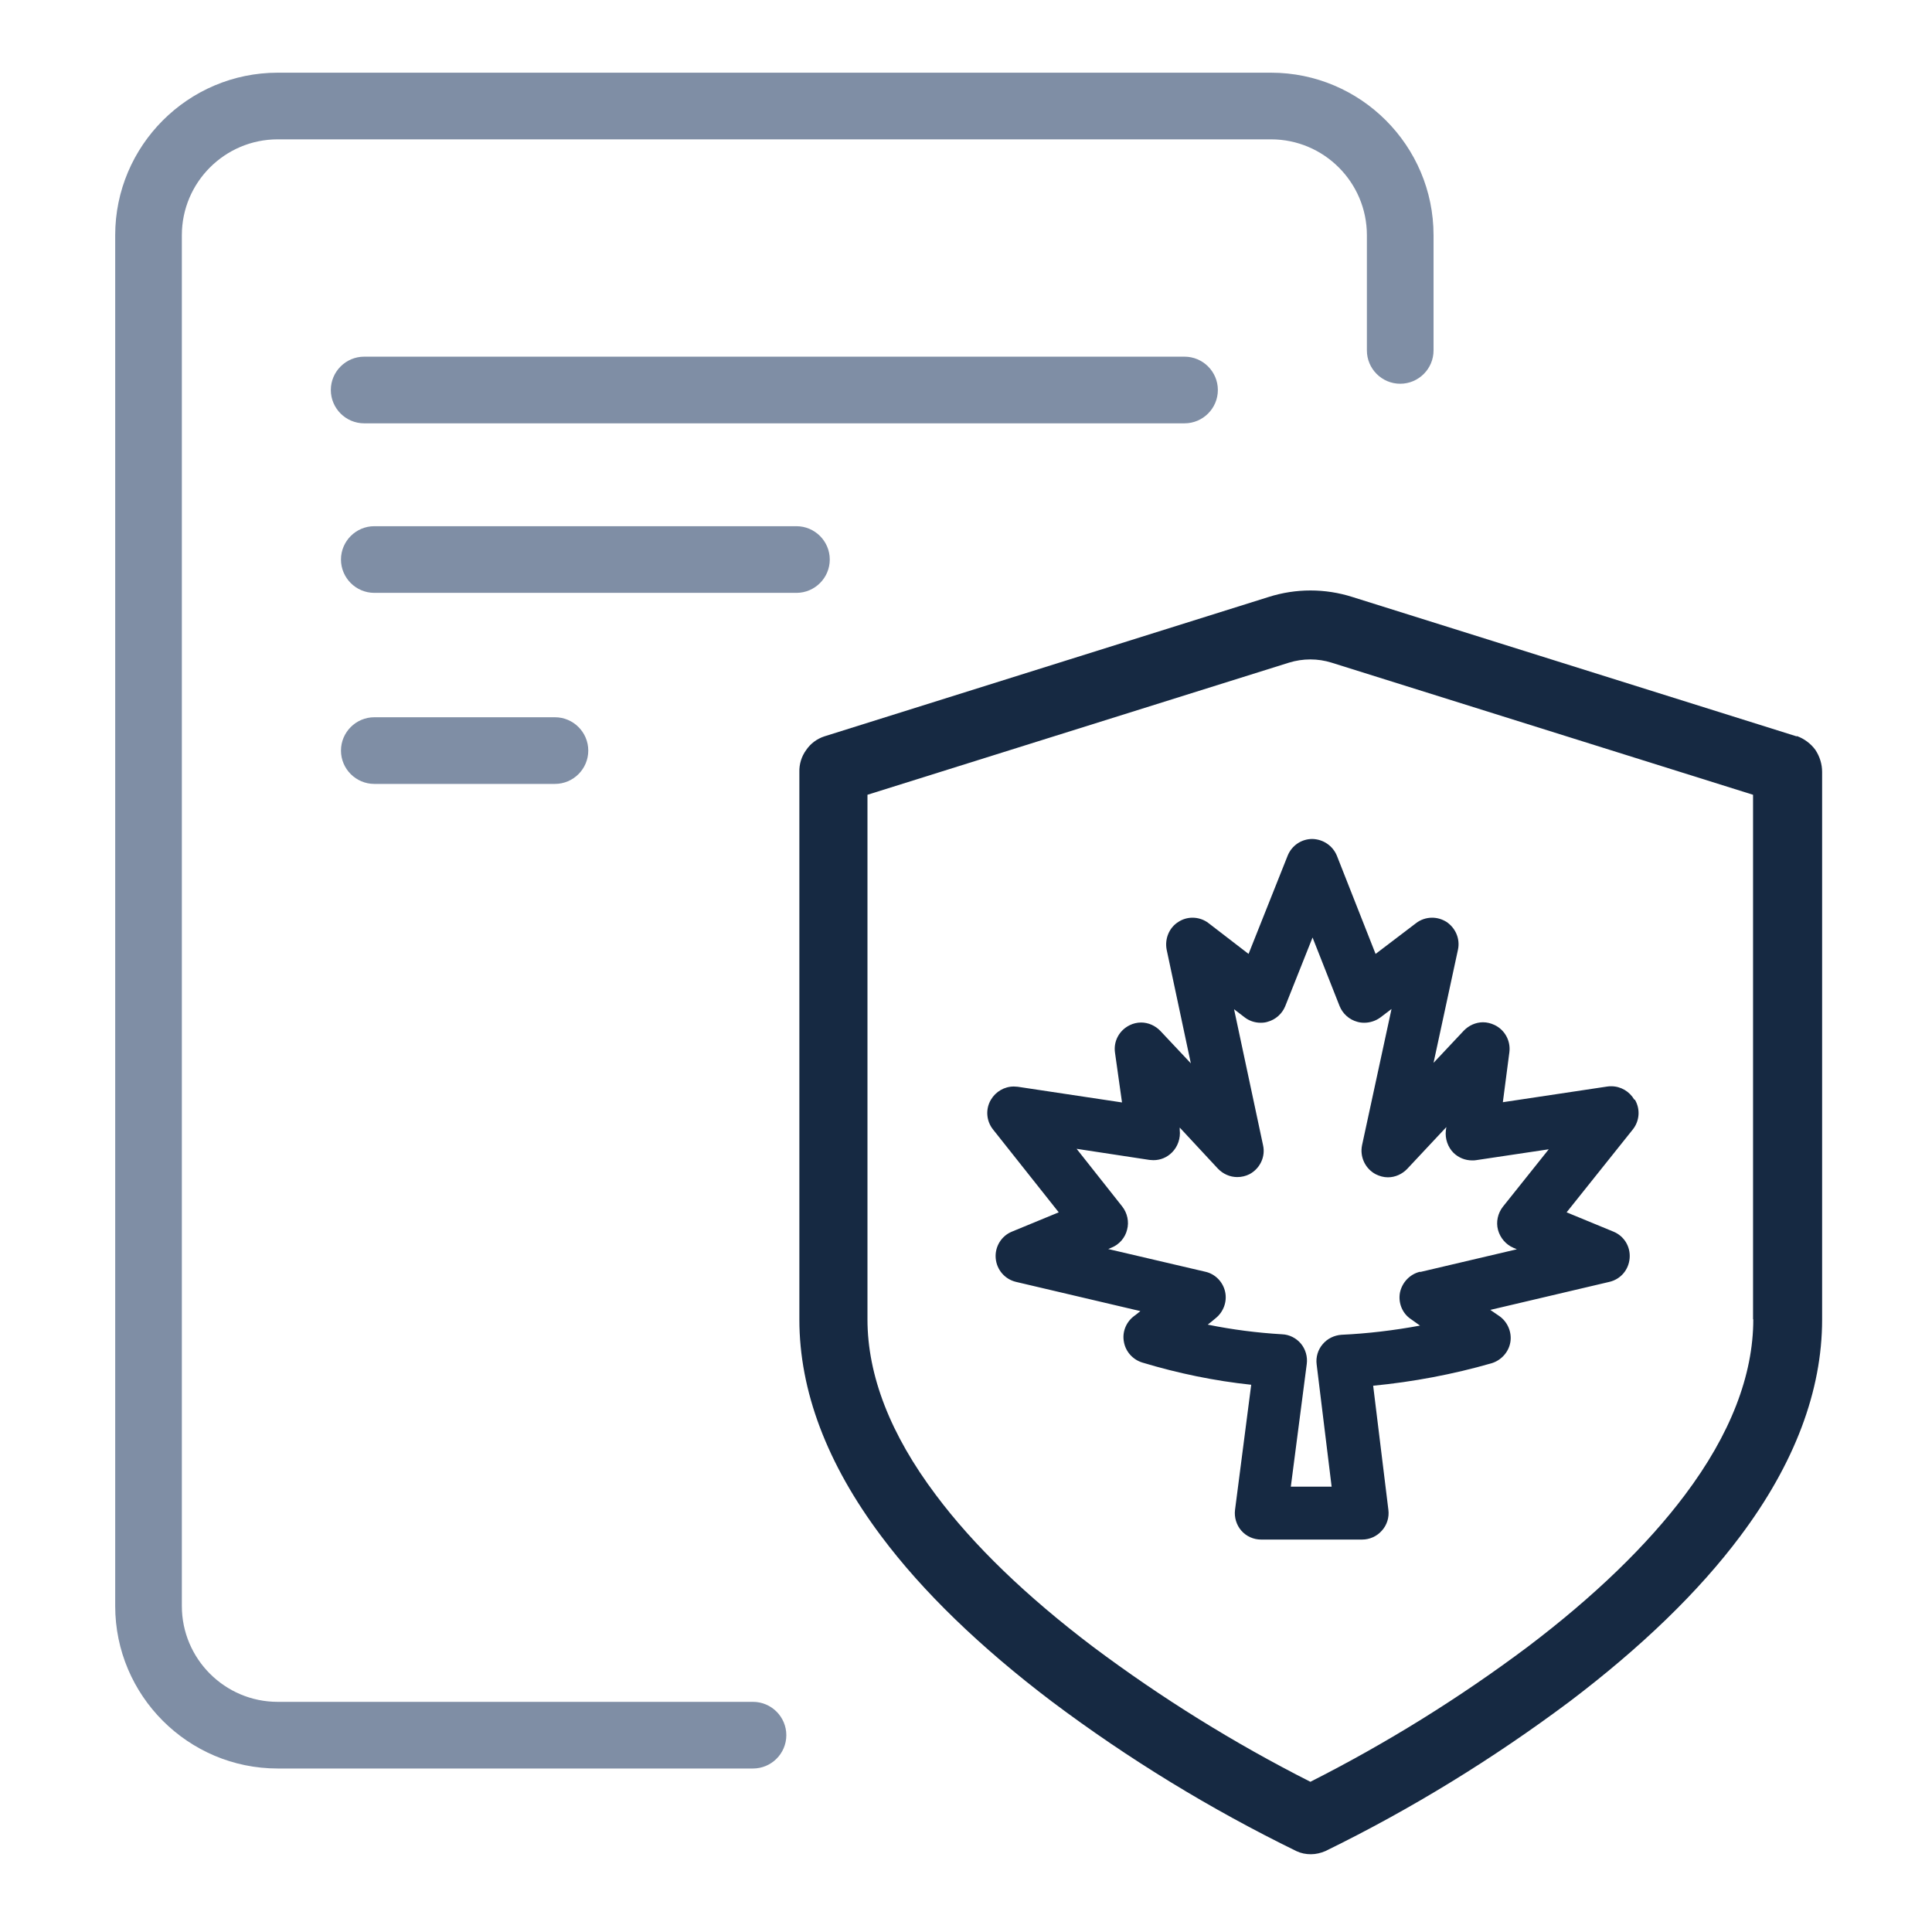
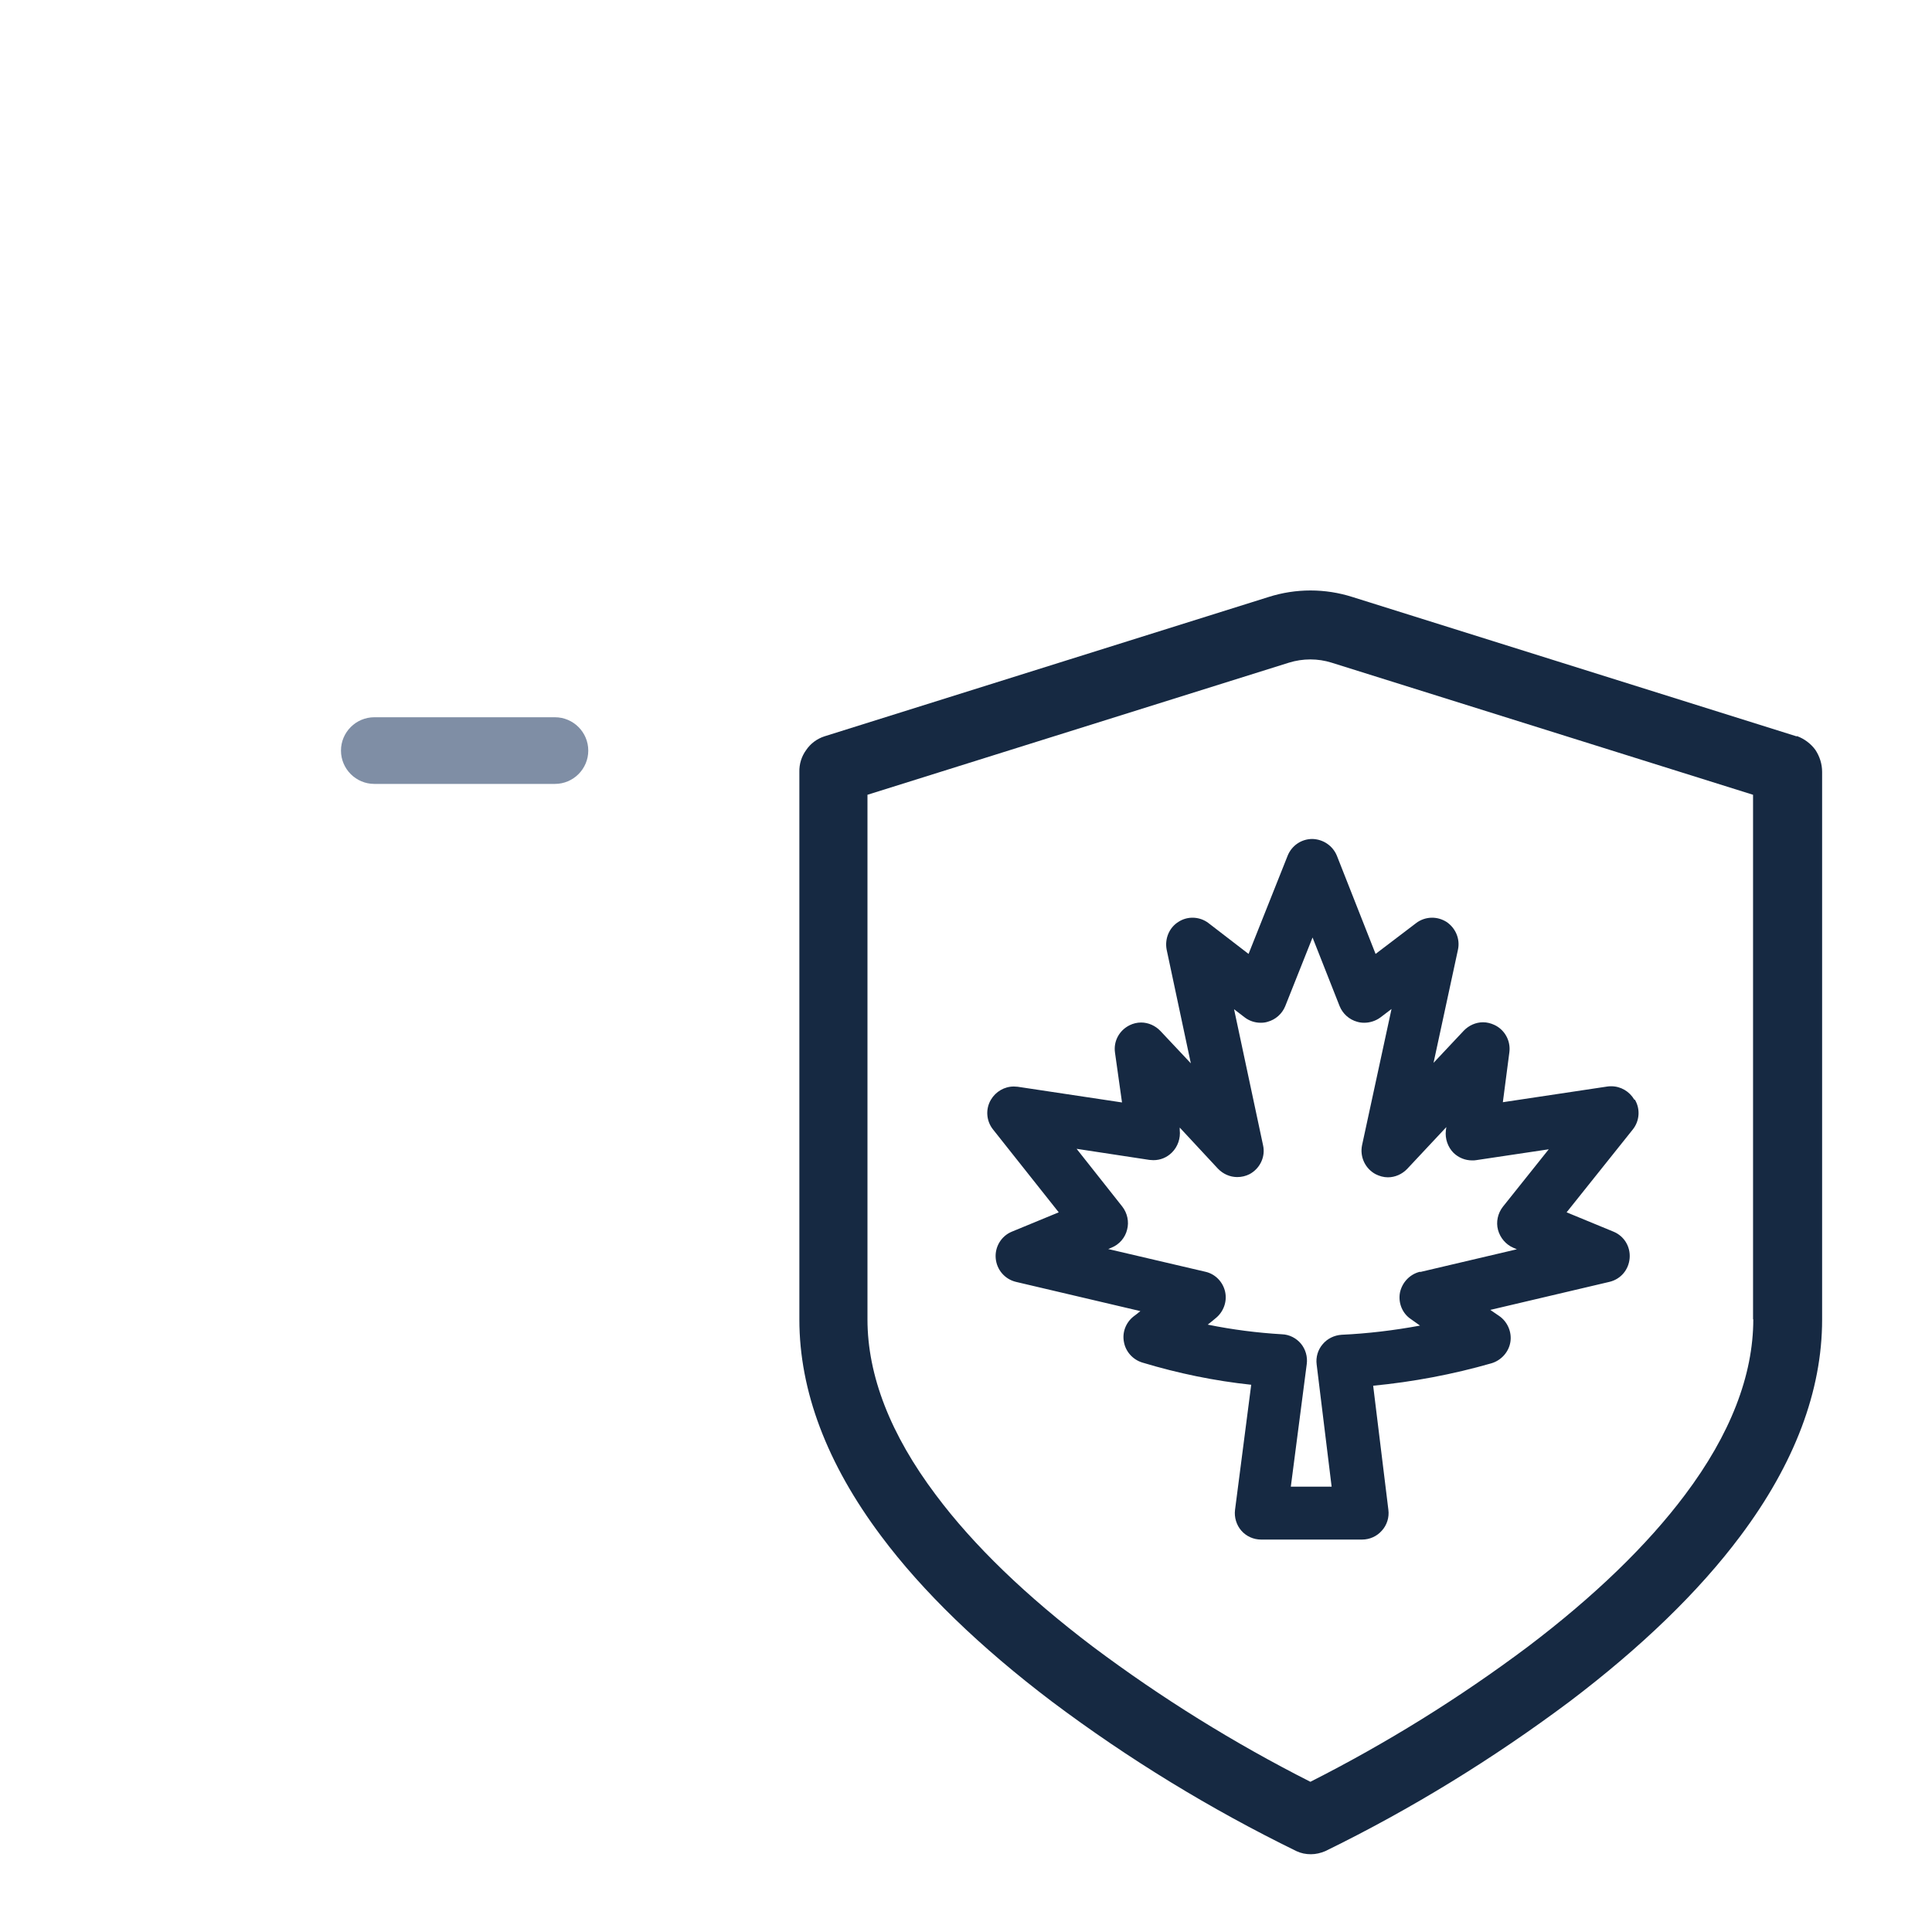
<svg xmlns="http://www.w3.org/2000/svg" fill="none" height="80" viewBox="0 0 80 80" width="80">
  <path d="m74.39 30.49-18.39-5.77c-1.13-.36-2.34-.36-3.47 0l-18.39 5.77c-.31.1-.58.3-.76.57-.19.26-.29.58-.28.91v22.67c0 2.95 1.14 5.97 3.39 8.97 1.71 2.29 4.1 4.6 7.07 6.85 3.17 2.38 6.56 4.45 10.12 6.19.19.09.39.13.6.13s.41-.05.6-.13c3.56-1.74 6.94-3.82 10.11-6.19 2.97-2.25 5.35-4.55 7.07-6.85 2.25-3 3.39-6.02 3.39-8.97v-22.68c0-.32-.1-.64-.28-.91-.19-.26-.46-.46-.76-.57zm-1.79 24.14c0 2.32-.95 4.77-2.83 7.27-1.56 2.08-3.75 4.2-6.51 6.29-2.83 2.12-5.84 3.99-9 5.59-3.16-1.6-6.17-3.47-9-5.59-2.76-2.09-4.95-4.2-6.51-6.29-1.88-2.5-2.83-4.94-2.83-7.27v-21.72l17.45-5.47c.58-.18 1.2-.18 1.77 0l17.45 5.47v21.72z" fill="#162942" />
  <g fill="#7f8ea5">
-     <path d="m31.18 73.23h-19.68c-3.71 0-6.73-3.02-6.73-6.73v-56.76c0-3.71 3.02-6.73 6.73-6.73h41.13c3.71 0 6.73 3.02 6.73 6.73v4.77c0 .76-.62 1.38-1.38 1.38s-1.38-.62-1.38-1.38v-4.77c0-2.19-1.78-3.97-3.97-3.97h-41.13c-2.19 0-3.97 1.78-3.97 3.97v56.76c0 2.19 1.78 3.97 3.97 3.97h19.68c.76 0 1.38.62 1.38 1.38s-.62 1.38-1.38 1.38z" />
-     <path d="m49.049 17.529h-33.97c-.76 0-1.38-.62-1.38-1.38s.62-1.38 1.38-1.38h33.97c.76 0 1.38.62 1.38 1.38s-.62 1.38-1.38 1.38z" />
-     <path d="m32.979 24.549h-17.48c-.76 0-1.38-.62-1.38-1.38s.62-1.38 1.38-1.38h17.48c.76 0 1.38.62 1.38 1.38s-.62 1.38-1.38 1.38z" />
    <path d="m22.979 32.46h-7.48c-.76 0-1.38-.62-1.38-1.38s.62-1.38 1.38-1.38h7.48c.76 0 1.38.62 1.38 1.38s-.62 1.38-1.38 1.38z" />
  </g>
  <path d="m67.67 45.53c-.2-.34-.56-.55-.95-.55-.05 0-.11 0-.16.01l-4.33.65.27-2.07c.06-.47-.19-.93-.62-1.13-.15-.07-.31-.11-.47-.11-.3 0-.59.13-.8.35l-1.25 1.33 1.01-4.68c.1-.45-.1-.91-.48-1.16-.18-.11-.38-.17-.59-.17-.24 0-.48.08-.67.23l-1.67 1.27-1.6-4.06c-.17-.42-.57-.69-1.02-.7-.45 0-.85.27-1.02.69l-1.62 4.07-1.65-1.27c-.19-.15-.43-.23-.67-.23-.21 0-.41.06-.58.17-.39.24-.58.71-.49 1.16l1 4.7-1.26-1.34c-.21-.22-.5-.35-.8-.35-.16 0-.33.04-.47.11-.43.21-.68.66-.61 1.14l.29 2.06-4.32-.65c-.05 0-.11-.01-.16-.01-.39 0-.75.21-.95.55-.23.39-.19.88.09 1.23l2.72 3.43-1.94.8c-.44.18-.71.63-.67 1.1.04.48.38.87.84.98l5.15 1.21c-.09.08-.19.15-.28.22-.32.25-.48.66-.4 1.06.07.4.37.73.76.85 1.49.45 3 .76 4.51.92l-.67 5.18c-.04.31.06.63.26.86.21.24.51.37.82.37h4.18c.31 0 .61-.13.82-.37.21-.23.31-.55.27-.86l-.63-5.14c1.65-.16 3.3-.47 4.9-.93.4-.12.71-.46.78-.87s-.11-.84-.45-1.08l-.38-.26 4.93-1.16c.47-.11.8-.5.84-.98s-.23-.92-.67-1.1l-1.94-.8 2.74-3.43c.28-.35.32-.84.09-1.23zm-8.87 7.13c-.42.1-.74.44-.83.86-.08.42.09.86.45 1.1l.38.27c-1.08.2-2.17.33-3.25.38-.3.02-.59.16-.78.39-.2.23-.29.54-.25.84l.62 5.06h-1.69l.66-5.08c.04-.3-.05-.61-.24-.84s-.48-.38-.78-.39c-1.02-.06-2.05-.19-3.08-.4.11-.09.22-.17.32-.26.33-.26.49-.69.4-1.1s-.41-.74-.82-.83l-4.02-.94.14-.06c.32-.13.56-.41.64-.74.09-.33.01-.69-.2-.96l-1.89-2.39 3.02.46c.05 0 .11.01.16.01.29 0 .56-.11.77-.32.24-.24.36-.59.32-.93v-.1l1.58 1.7c.21.22.5.35.8.35.18 0 .35-.04.51-.12.43-.23.67-.72.56-1.2l-1.2-5.63.43.33c.19.15.43.23.67.23.1 0 .2-.01.29-.04.33-.09.6-.33.73-.65l1.13-2.84 1.12 2.84c.13.32.4.56.73.65.1.03.2.04.29.04.24 0 .48-.08.67-.22l.46-.35-1.22 5.64c-.1.48.13.97.56 1.2.16.08.33.13.51.13.3 0 .59-.13.8-.35l1.62-1.73-.02.14c-.04.34.08.69.32.93.21.2.48.31.77.31.05 0 .11 0 .16-.01l3.01-.45-1.9 2.38c-.21.27-.29.63-.2.96s.33.61.64.74l.14.06-4 .94z" fill="#162942" />
</svg>